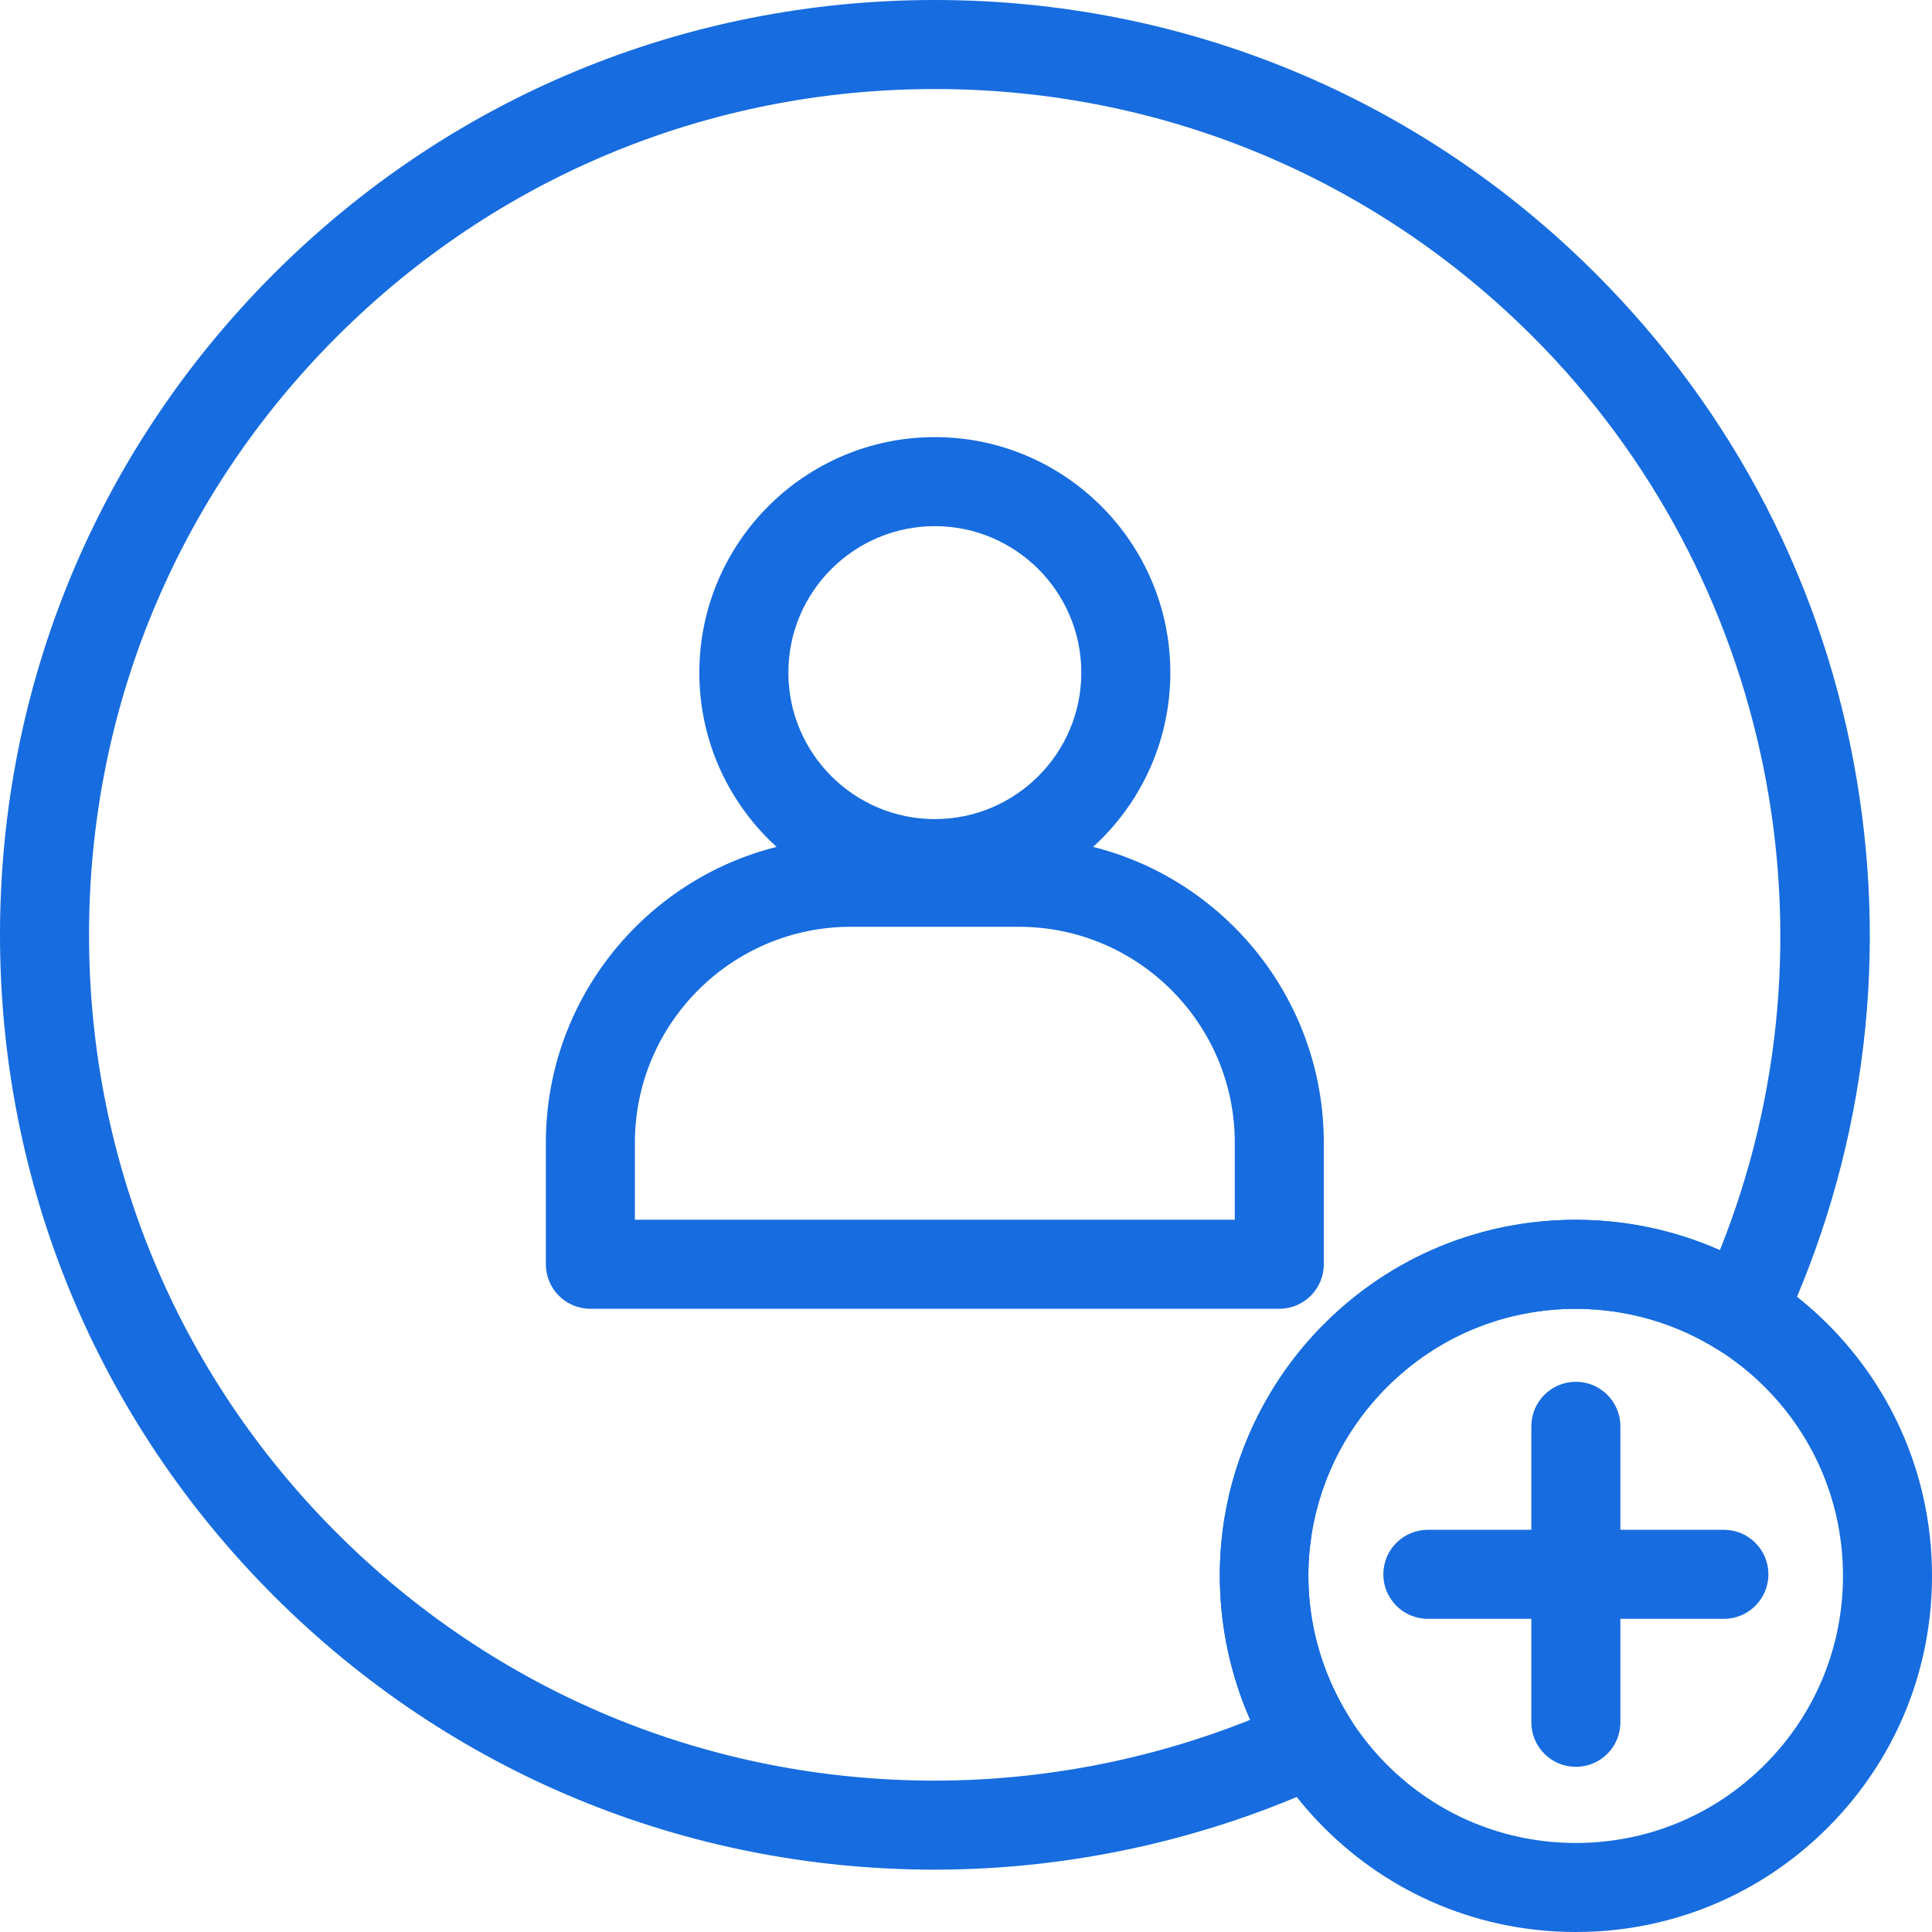
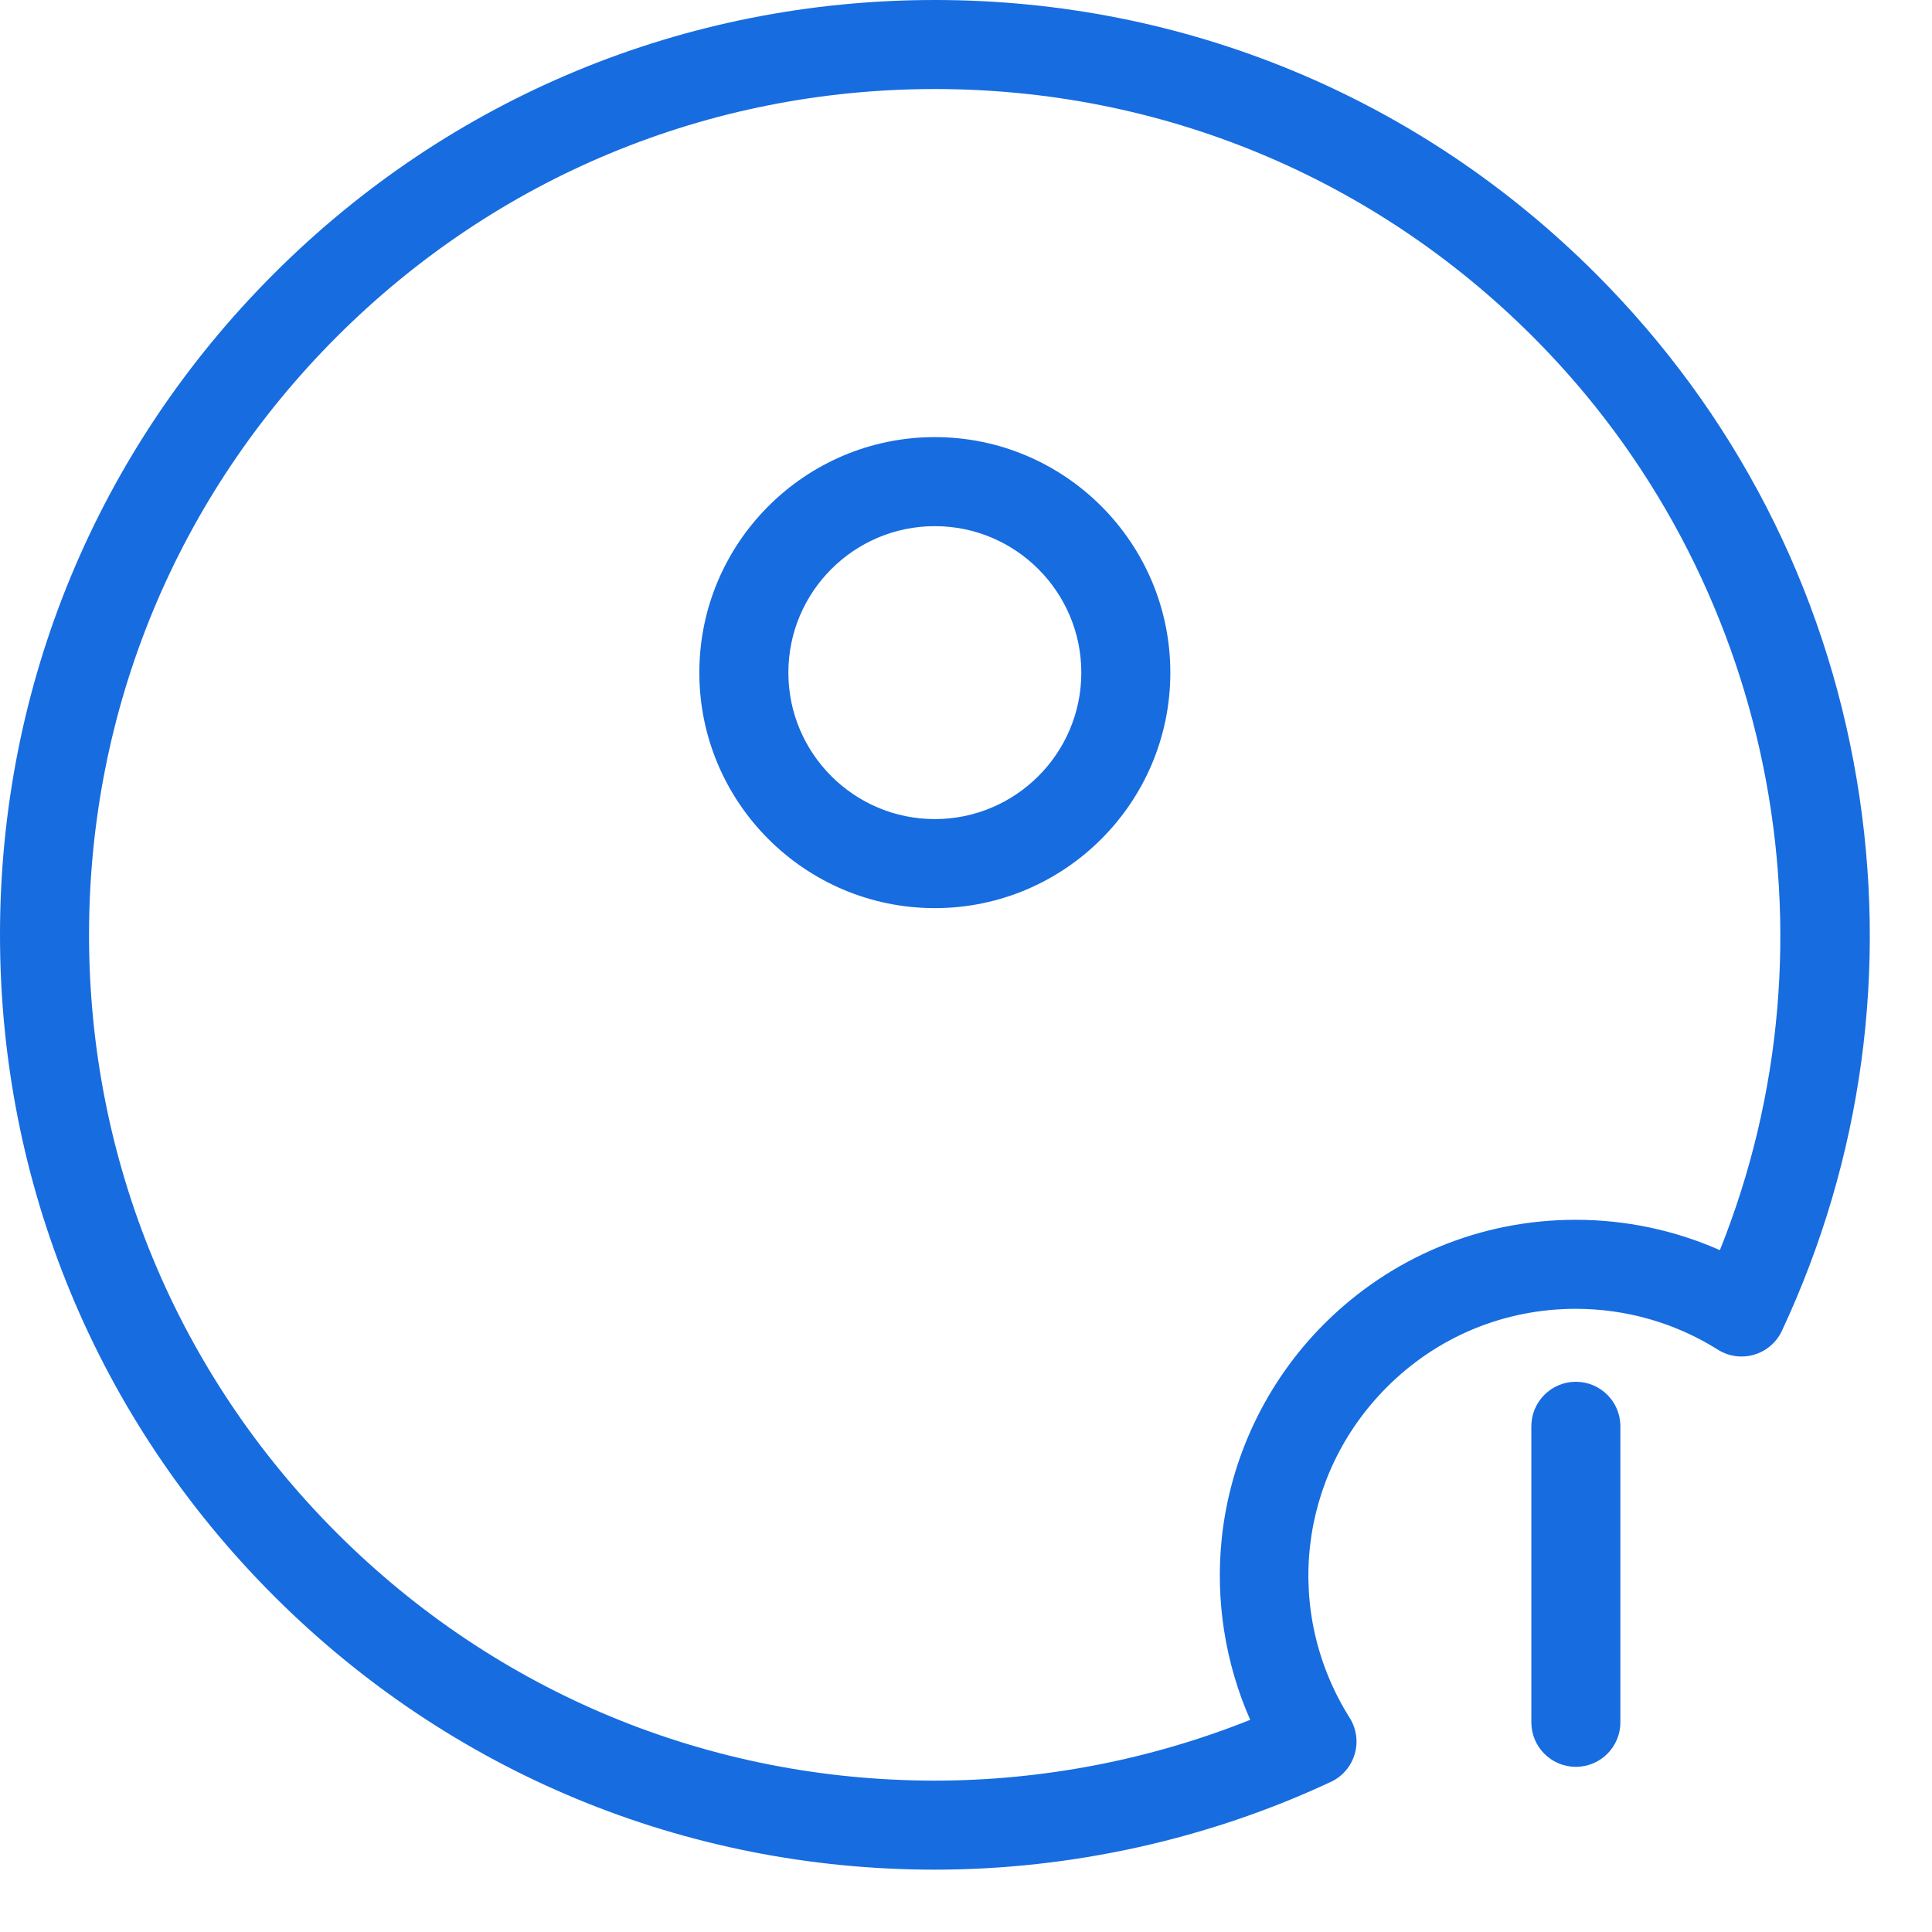
<svg xmlns="http://www.w3.org/2000/svg" width="156" height="156" viewBox="0 0 156 156" fill="none">
  <path d="M75.484 73.327C64.998 73.327 56.468 64.797 56.468 54.311C56.468 43.826 64.998 35.295 75.484 35.295C85.969 35.295 94.499 43.826 94.499 54.311C94.499 64.797 85.969 73.327 75.484 73.327ZM75.484 42.484C68.962 42.484 63.657 47.789 63.657 54.311C63.657 60.832 68.962 66.138 75.484 66.138C82.005 66.138 87.311 60.833 87.311 54.311C87.311 47.79 82.005 42.484 75.484 42.484Z" fill="#176CDF" />
-   <path d="M103.297 105.678H47.67C45.684 105.678 44.075 104.068 44.075 102.083V92.268C44.075 78.691 55.121 67.645 68.697 67.645H82.269C95.846 67.645 106.891 78.691 106.891 92.268V102.083C106.891 104.068 105.282 105.678 103.297 105.678ZM51.264 98.489H99.703V92.268C99.703 82.655 91.882 74.834 82.269 74.834H68.697C59.085 74.834 51.264 82.655 51.264 92.268V98.489Z" fill="#176CDF" />
  <path d="M127.244 142.664C125.259 142.664 123.649 141.055 123.649 139.07V115.167C123.649 113.182 125.259 111.572 127.244 111.572C129.229 111.572 130.838 113.182 130.838 115.167V139.07C130.838 141.055 129.229 142.664 127.244 142.664Z" fill="#176CDF" />
-   <path d="M139.196 130.713H115.293C113.308 130.713 111.698 129.103 111.698 127.118C111.698 125.134 113.308 123.524 115.293 123.524H139.196C141.181 123.524 142.79 125.134 142.79 127.118C142.79 129.103 141.181 130.713 139.196 130.713Z" fill="#176CDF" />
  <path d="M75.482 150.966C75.481 150.966 75.482 150.966 75.481 150.966C55.319 150.966 36.364 143.115 22.108 128.859C7.852 114.602 0 95.646 0 75.484C0 55.321 7.852 36.366 22.108 22.108C36.366 7.852 55.321 0 75.484 0C95.646 0 114.602 7.852 128.859 22.108C140.04 33.289 147.325 47.416 149.926 62.96C152.471 78.165 150.38 93.553 143.88 107.459C143.443 108.393 142.627 109.095 141.638 109.385C140.649 109.677 139.582 109.529 138.71 108.979C135.28 106.822 131.312 105.681 127.235 105.681C121.477 105.681 116.065 107.923 111.995 111.994C104.831 119.157 103.591 130.143 108.98 138.709C109.529 139.582 109.677 140.648 109.386 141.637C109.095 142.626 108.394 143.442 107.46 143.879C97.541 148.516 86.484 150.966 75.482 150.966ZM75.484 7.189C57.242 7.189 40.091 14.293 27.192 27.192C14.293 40.091 7.189 57.242 7.189 75.484C7.189 93.726 14.293 110.876 27.192 123.776C40.09 136.674 57.239 143.777 75.481 143.777C84.173 143.777 92.902 142.088 100.948 138.869C98.931 134.293 98.122 129.206 98.654 124.188C99.344 117.681 102.276 111.545 106.911 106.911C112.339 101.483 119.557 98.493 127.235 98.493C131.27 98.493 135.228 99.333 138.873 100.945C148.977 75.754 143.133 46.549 123.776 27.192C110.876 14.293 93.726 7.189 75.484 7.189Z" fill="#176CDF" />
-   <path d="M127.244 156C119.563 156 112.342 153.009 106.911 147.577C105.4 146.066 104.048 144.371 102.895 142.538C99.481 137.111 97.974 130.594 98.653 124.188C99.344 117.681 102.276 111.545 106.911 106.911C112.339 101.483 119.557 98.493 127.234 98.493C132.668 98.493 137.96 100.015 142.537 102.895C144.371 104.048 146.066 105.4 147.577 106.911C153.008 112.342 156 119.563 156 127.244C156 134.925 153.008 142.147 147.577 147.577C142.146 153.008 134.925 156 127.244 156ZM127.234 105.682C121.477 105.682 116.065 107.924 111.994 111.995C104.83 119.158 103.591 130.144 108.98 138.71C109.847 140.089 110.861 141.362 111.994 142.494C116.067 146.568 121.483 148.811 127.244 148.811C133.004 148.811 138.421 146.568 142.494 142.494C146.567 138.421 148.811 133.005 148.811 127.244C148.811 121.484 146.567 116.068 142.494 111.994C141.361 110.862 140.088 109.847 138.709 108.98C135.279 106.823 131.311 105.682 127.234 105.682Z" fill="#176CDF" />
</svg>